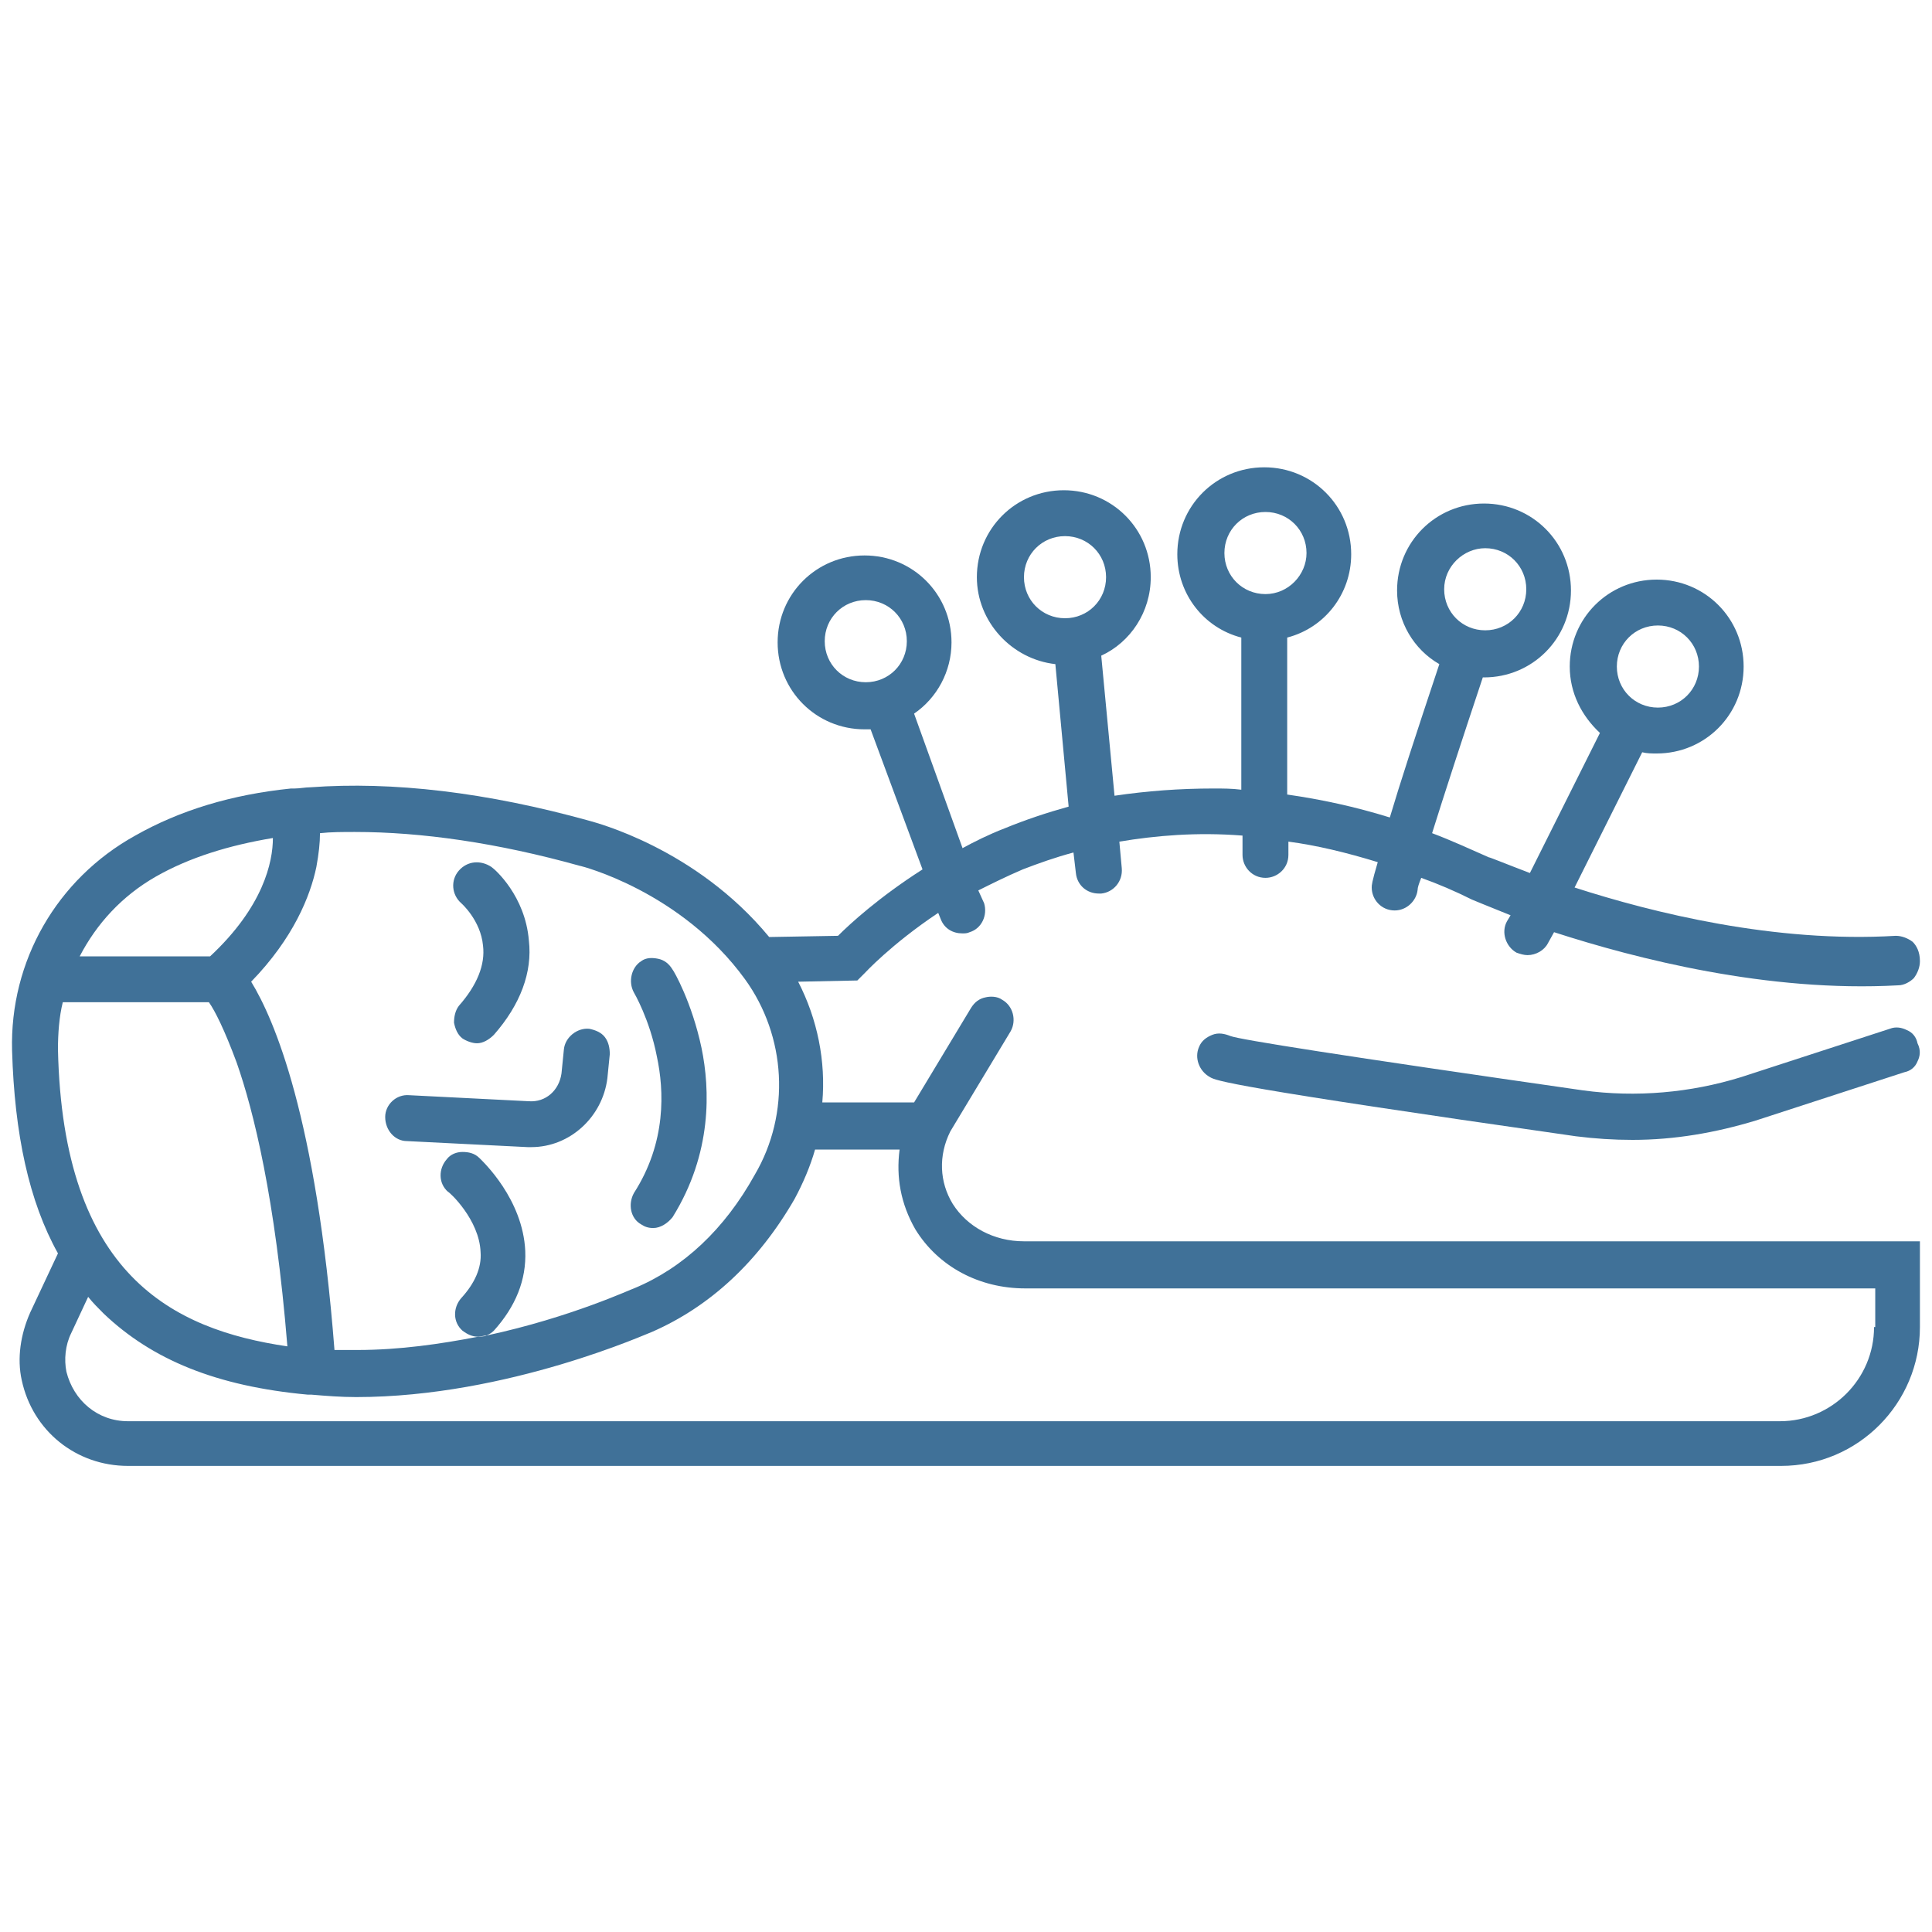
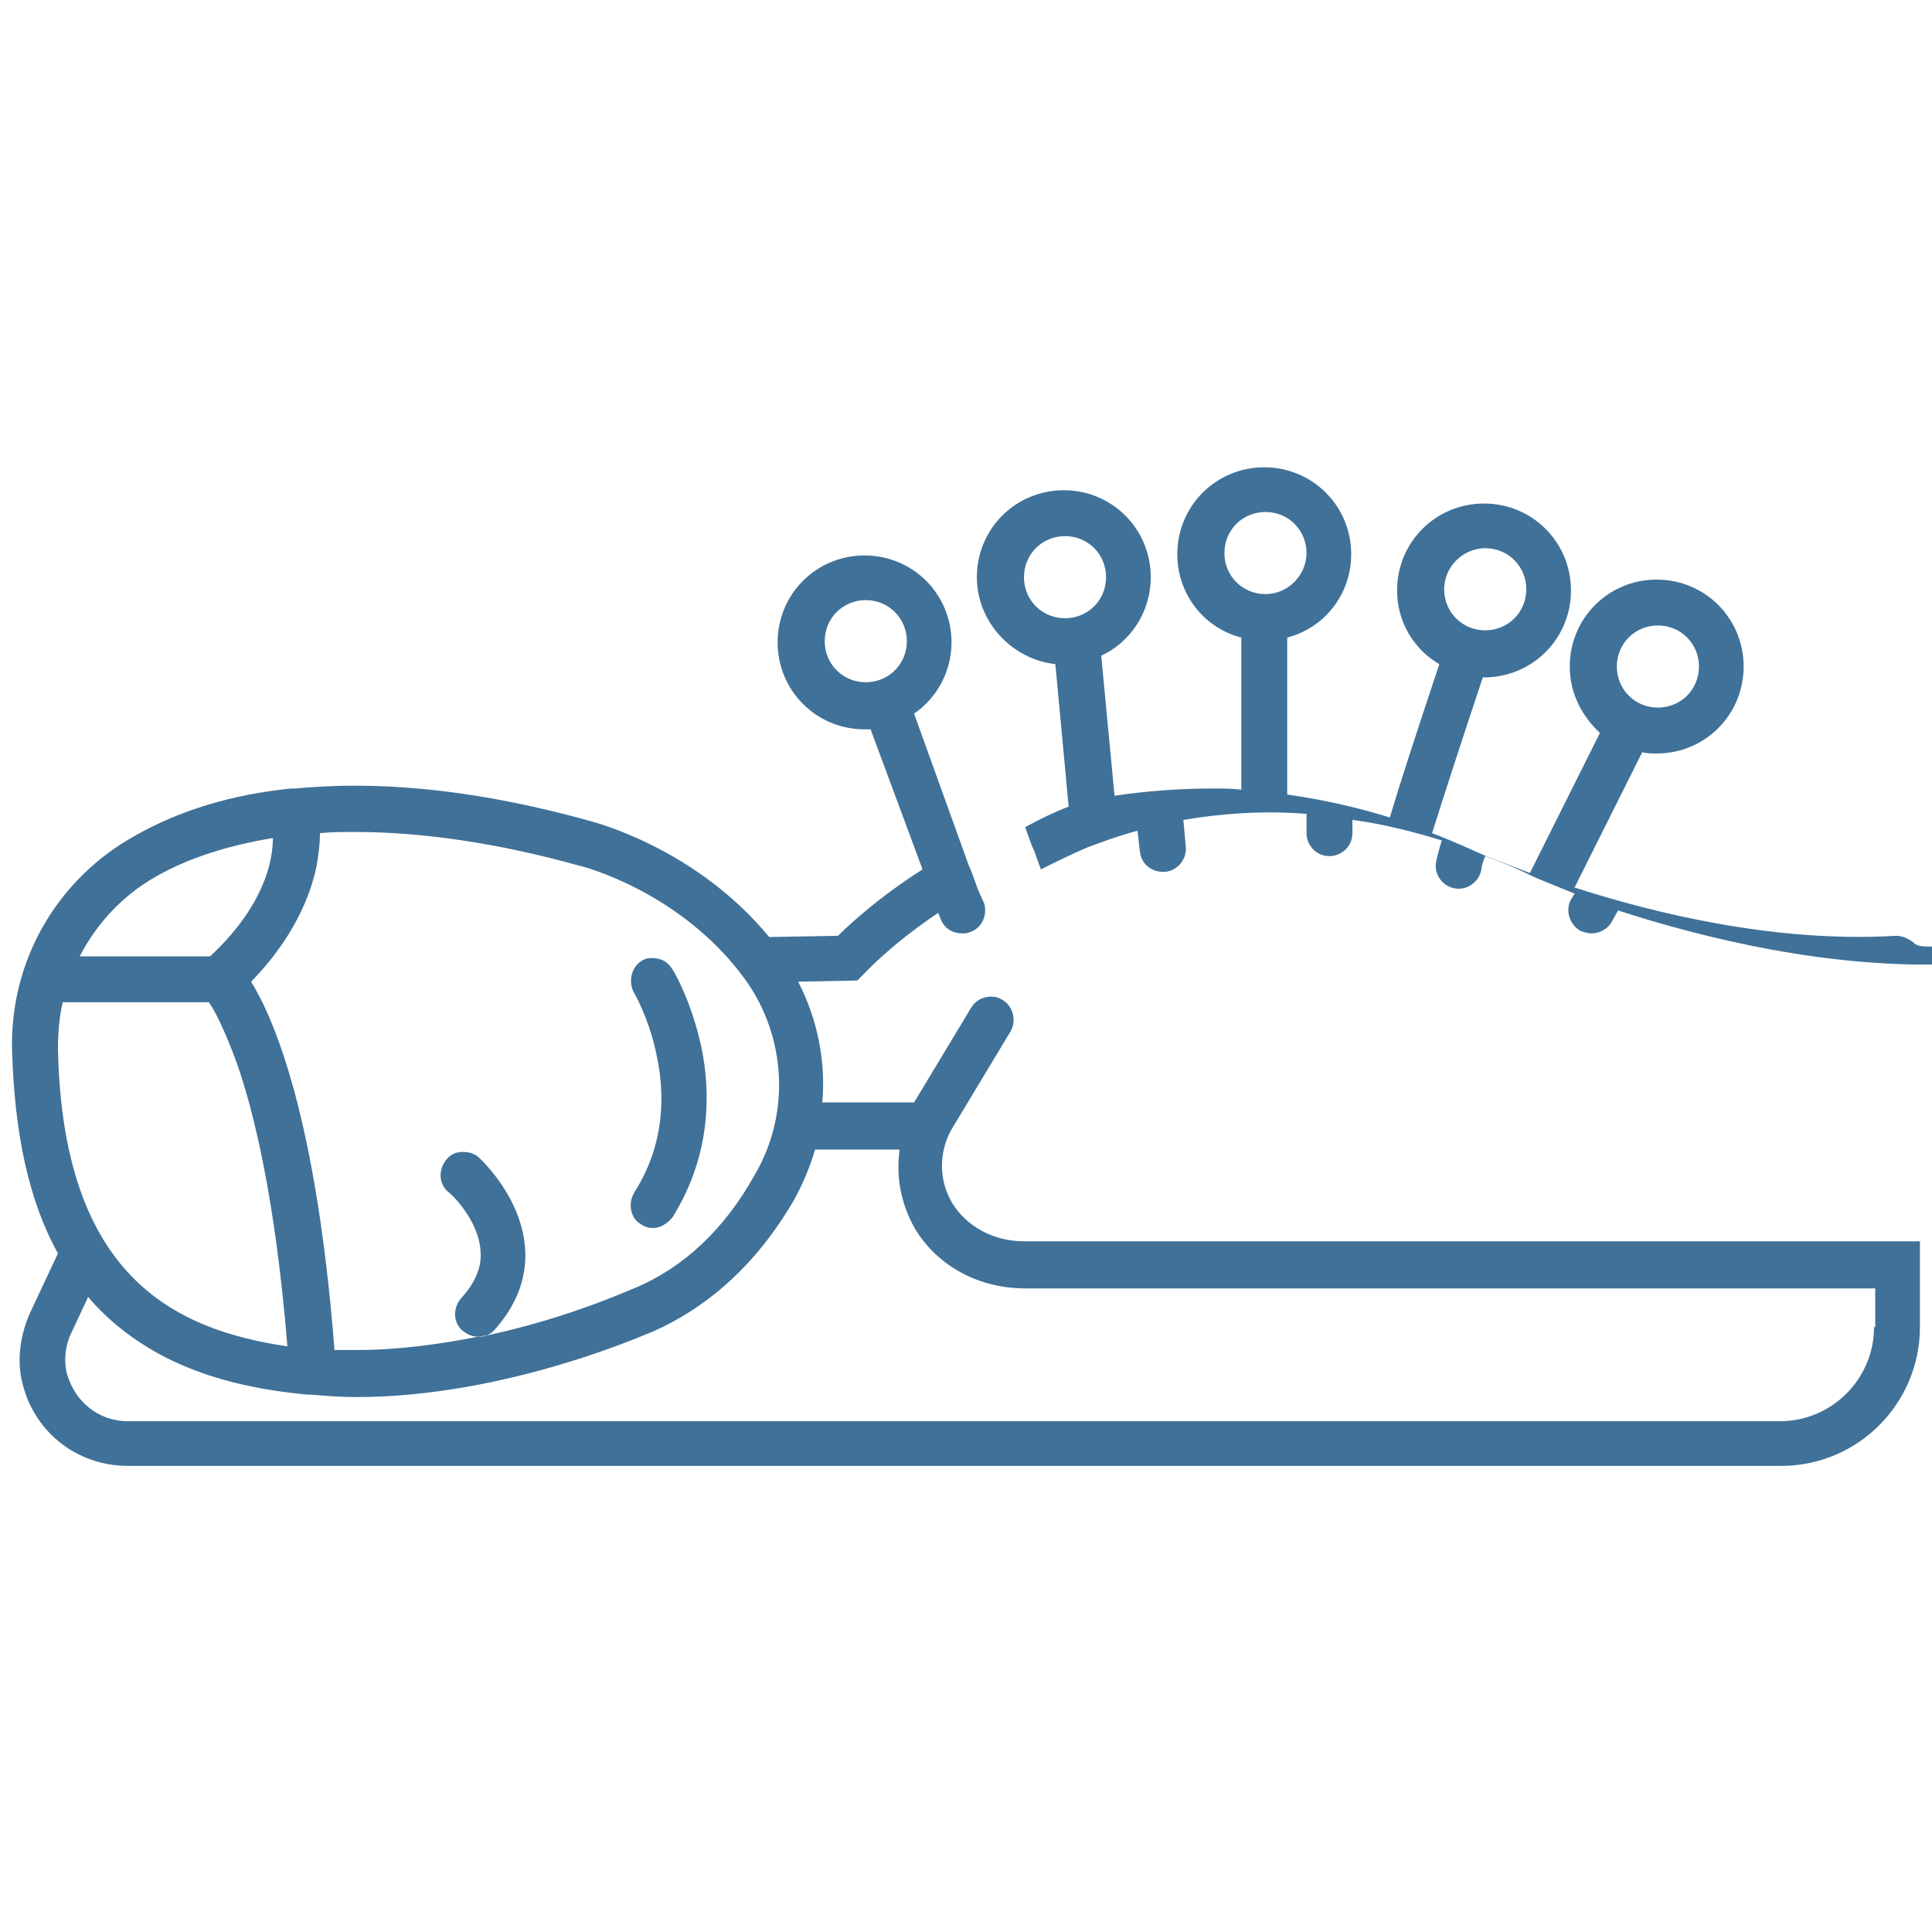
<svg xmlns="http://www.w3.org/2000/svg" id="Layer_1" x="0px" y="0px" viewBox="0 0 160 160" style="enable-background:new 0 0 160 160;" xml:space="preserve">
  <style type="text/css">	.st0{fill:#407198;}</style>
  <image style="display:none;overflow:visible;" width="368" height="286" transform="matrix(1 0 0 1 -104 -63)" />
  <image style="display:none;overflow:visible;opacity:0.4;" width="368" height="286" transform="matrix(1 0 0 1 -104 -63)" />
  <g>
    <g>
      <g>
-         <path class="st0" d="M158.8,87.9c-0.2,0.5-0.6,0.8-1.1,0.9l-12.3,4c-3.3,1-6.7,1.6-10.2,1.6c-1.6,0-3.1-0.1-4.7-0.3    c-28.7-4.1-29.8-4.6-30.3-4.9c-0.9-0.5-1.3-1.6-0.9-2.5c0.2-0.5,0.6-0.8,1.1-1c0.5-0.2,1-0.1,1.5,0.1c0.8,0.3,9,1.6,29.2,4.5    c4.4,0.6,8.9,0.2,13.1-1.1l12.3-4c0.5-0.2,1-0.1,1.4,0.1c0.5,0.2,0.8,0.6,0.9,1.1C159.1,87,159,87.5,158.8,87.9z" />
-       </g>
+         </g>
    </g>
    <g>
      <g>
-         <path class="st0" d="M39.5,110.8c0.2,0,0.5,0,0.7-0.1C40,110.7,39.7,110.7,39.5,110.8z" />
-       </g>
+         </g>
    </g>
    <g>
      <g>
-         <path class="st0" d="M40.9,85.7c-0.4,0.4-0.9,0.7-1.4,0.7c-0.4,0-0.9-0.2-1.2-0.4c-0.4-0.3-0.6-0.8-0.7-1.3c0-0.5,0.1-1,0.4-1.4    c1.5-1.7,2.2-3.4,2-5c-0.2-2.1-1.8-3.5-1.8-3.5c-0.8-0.7-0.9-1.9-0.2-2.7c0.7-0.8,1.8-0.9,2.7-0.3c0.3,0.2,2.8,2.4,3.1,6.1    C44.1,80.5,43.1,83.2,40.9,85.7z" />
-       </g>
+         </g>
    </g>
    <g>
      <g>
        <path class="st0" d="M43.5,103.6c0.1,2.4-0.8,4.6-2.6,6.6c-0.2,0.2-0.4,0.3-0.6,0.4c0,0,0,0,0,0c-0.2,0-0.5,0.1-0.7,0.1    c-0.5,0-0.9-0.2-1.3-0.5c-0.8-0.7-0.8-1.9-0.1-2.7c1.1-1.2,1.7-2.5,1.6-3.8c-0.1-2.7-2.6-5-2.7-5c-0.8-0.7-0.8-1.9-0.1-2.7    c0.3-0.4,0.8-0.6,1.3-0.6c0.5,0,1,0.1,1.4,0.5C40,96.2,43.3,99.3,43.5,103.6z" />
        <path class="st0" d="M40.2,110.6c-0.2,0.1-0.5,0.1-0.7,0.1C39.7,110.7,40,110.7,40.2,110.6z" />
      </g>
    </g>
    <g>
      <g>
        <path class="st0" d="M55.7,100.8c-0.4,0.5-1,0.9-1.6,0.9c-0.4,0-0.7-0.1-1-0.3c-0.9-0.5-1.1-1.7-0.6-2.6    c2.7-4.2,2.5-8.5,1.9-11.3c-0.6-3.1-1.9-5.3-1.9-5.3c-0.5-0.9-0.2-2.1,0.6-2.6c0.4-0.3,0.9-0.3,1.4-0.2c0.5,0.1,0.9,0.4,1.2,0.9    c0.1,0.1,1.6,2.7,2.4,6.5C58.8,90.2,59,95.5,55.7,100.8z" />
      </g>
    </g>
    <g>
      <g>
-         <path class="st0" d="M50.5,87.3l-0.2,2c-0.4,3.2-3.1,5.7-6.3,5.7c-0.1,0-0.2,0-0.3,0l-10-0.5c-1,0-1.8-0.9-1.8-2    c0-1,0.9-1.9,2-1.8l9.9,0.5c1.4,0.1,2.5-0.9,2.7-2.3l0.2-2c0.1-1,1.1-1.8,2.1-1.7c0.5,0.1,1,0.3,1.3,0.7    C50.4,86.3,50.5,86.8,50.5,87.3z" />
-       </g>
+         </g>
    </g>
    <g>
      <g>
        <path class="st0" d="M84.8,102.8c-2.5,0-4.7-1.2-5.9-3.1c-1.1-1.8-1.2-4-0.2-6l5-8.3c0.5-0.9,0.2-2.1-0.7-2.6    c-0.4-0.3-1-0.3-1.4-0.2c-0.5,0.1-0.9,0.4-1.2,0.9l-4.7,7.8h-7.6c0.3-3.4-0.4-6.9-2-10l4.9-0.1l0.6-0.6c0,0,2.2-2.4,6.1-5    l0.2,0.5c0.3,0.8,1,1.2,1.8,1.2c0.2,0,0.4,0,0.6-0.1c1-0.3,1.5-1.4,1.2-2.4L81,73.7l-0.5-1.4l-0.3-0.7l-0.5-1.4l-4-11.1    c1.9-1.3,3.1-3.5,3.1-5.9c0-4-3.2-7.2-7.2-7.2c-4,0-7.2,3.2-7.2,7.2c0,4,3.2,7.2,7.2,7.2c0.2,0,0.3,0,0.5,0L76.4,72    c-3.6,2.3-6,4.5-7,5.5l-5.7,0.1c-6.1-7.4-14.5-9.5-14.8-9.6c-8.6-2.4-16.4-3.3-23.2-2.8c-0.4,0-0.9,0.1-1.3,0.1c0,0,0,0,0,0    c-0.1,0-0.2,0-0.3,0c-4.9,0.5-9.2,1.8-12.9,3.9C4.7,72.8,0.8,79.6,1,87c0.2,6.9,1.4,12.5,3.8,16.8l-2.3,4.9    c-0.8,1.8-1.1,3.8-0.7,5.6c0.9,4.2,4.5,7.1,8.8,7.1h136.9c6.4,0,11.5-5.2,11.5-11.5v-7.1H84.8z M68.3,53.1c0-1.9,1.5-3.4,3.4-3.4    s3.4,1.5,3.4,3.4s-1.5,3.4-3.4,3.4S68.3,55,68.3,53.1z M26.2,71.8c0.2-1.1,0.3-2,0.3-2.8c0.9-0.1,1.9-0.1,2.9-0.1    c5.5,0,11.8,0.9,18.6,2.8c0.1,0,8.4,2.1,13.7,9.4c3.4,4.7,3.8,11.1,0.8,16.2c-2.5,4.5-5.9,7.7-10,9.4c-0.1,0-5.2,2.4-12.2,3.9    c0,0,0,0,0,0c-0.2,0.1-0.5,0.1-0.7,0.1c-3.1,0.6-6.5,1.1-10,1.1c0,0,0,0,0,0c-0.6,0-1.3,0-1.9,0c-1.5-19.3-5-27.4-6.9-30.5    C24.3,77.7,25.7,74.2,26.2,71.8z M12.9,72.6c2.8-1.6,6.1-2.6,9.7-3.2c0,2-0.8,5.7-5.2,9.8H6.6C8,76.5,10.1,74.2,12.9,72.6z     M4.8,86.9c0-1.3,0.1-2.7,0.4-3.9h12.1c0.5,0.7,1.3,2.3,2.3,5c1.4,4,3.2,11.2,4.2,23.5C14.3,110.1,5.2,105.6,4.8,86.9z     M155.2,109.9c0,4.3-3.5,7.8-7.8,7.8H10.6c-2.5,0-4.5-1.7-5.1-4.1c-0.2-1-0.1-2.2,0.4-3.2l1.4-3c0.4,0.5,0.8,0.9,1.3,1.4    c4,3.8,9.3,6,16.9,6.7c0.1,0,0.2,0,0.3,0c1.2,0.1,2.4,0.2,3.7,0.2c12.6,0,24.4-5.4,24.5-5.4c4.8-2.1,8.8-5.8,11.8-11    c0.7-1.3,1.3-2.7,1.7-4.1h7c-0.3,2.3,0.1,4.5,1.3,6.6c1.9,3.1,5.3,4.9,9.1,4.9h70.4V109.9z" />
      </g>
    </g>
    <g>
      <g>
        <g>
-           <path class="st0" d="M158.4,78c-0.4-0.3-0.9-0.5-1.4-0.5c-10,0.6-20.1-1.9-26.6-4l5.6-11.2c0.4,0.1,0.8,0.1,1.2,0.1     c4,0,7.2-3.2,7.2-7.2c0-4-3.2-7.2-7.2-7.2c-4,0-7.2,3.2-7.2,7.2c0,2.2,1,4.1,2.5,5.5v0l-5.8,11.6c-2.1-0.8-3.3-1.3-3.4-1.3     c-1.6-0.7-3.1-1.4-4.7-2c1-3.2,2.5-7.8,4.2-12.9c0,0,0.1,0,0.1,0c4,0,7.2-3.2,7.2-7.2c0-4-3.2-7.2-7.2-7.2c-4,0-7.2,3.2-7.2,7.2     c0,2.6,1.4,4.9,3.5,6.1c-2,6-3.3,10-4.1,12.7c-2.9-0.9-5.7-1.5-8.5-1.9v-13c3.1-0.8,5.3-3.6,5.3-6.9c0-4-3.2-7.2-7.2-7.2     c-4,0-7.2,3.2-7.2,7.2c0,3.3,2.2,6.1,5.3,6.9v12.6c-0.8-0.1-1.5-0.1-2.3-0.1c-2.8,0-5.5,0.2-8.2,0.6l-1.1-11.6v0     c2.4-1.1,4.1-3.6,4.1-6.5c0-4-3.2-7.2-7.2-7.2c-4,0-7.2,3.2-7.2,7.2c0,3.7,2.9,6.8,6.5,7.2l1.1,11.8c-1.8,0.5-3.6,1.1-5.3,1.8     c-1.3,0.5-2.5,1.1-3.6,1.7l0.5,1.4l0.3,0.7l0.5,1.4c1.2-0.6,2.4-1.2,3.8-1.8c1.3-0.5,2.7-1,4.2-1.4l0.2,1.7     c0.1,1,0.9,1.7,1.9,1.7l0.2,0c1-0.1,1.8-1,1.7-2.1l-0.2-2.2c3-0.5,6.4-0.8,10.2-0.5v1.6c0,1,0.8,1.9,1.9,1.9     c1,0,1.9-0.8,1.9-1.9v-1.1c2.3,0.3,4.8,0.9,7.4,1.7c-0.5,1.7-0.5,1.9-0.5,2.1c0,1,0.8,1.9,1.9,1.9c1,0,1.8-0.8,1.9-1.7     c0-0.2,0.1-0.5,0.3-1c1.4,0.5,2.8,1.1,4.2,1.8c0,0,1.2,0.5,3.2,1.3l-0.3,0.5c-0.5,0.9-0.1,2.1,0.8,2.6c0.3,0.1,0.6,0.2,0.9,0.2     c0.7,0,1.4-0.4,1.7-1l0.5-0.9c6.8,2.2,17.7,5,28.5,4.4c0.5,0,1-0.3,1.3-0.6c0.3-0.4,0.5-0.9,0.5-1.4     C159,78.8,158.7,78.3,158.4,78z M137.3,51.8c1.9,0,3.4,1.5,3.4,3.4s-1.5,3.4-3.4,3.4s-3.4-1.5-3.4-3.4S135.4,51.8,137.3,51.8z      M123,45.4c1.9,0,3.4,1.5,3.4,3.4c0,1.9-1.5,3.4-3.4,3.4c-1.9,0-3.4-1.5-3.4-3.4C119.6,46.9,121.2,45.4,123,45.4z M88.2,51.2     c-1.9,0-3.4-1.5-3.4-3.4s1.5-3.4,3.4-3.4s3.4,1.5,3.4,3.4S90.1,51.2,88.2,51.2z M104.8,49.2c-1.9,0-3.4-1.5-3.4-3.4     c0-1.9,1.5-3.4,3.4-3.4s3.4,1.5,3.4,3.4C108.2,47.6,106.7,49.2,104.8,49.2z" />
+           <path class="st0" d="M158.4,78c-0.4-0.3-0.9-0.5-1.4-0.5c-10,0.6-20.1-1.9-26.6-4l5.6-11.2c0.4,0.1,0.8,0.1,1.2,0.1     c4,0,7.2-3.2,7.2-7.2c0-4-3.2-7.2-7.2-7.2c-4,0-7.2,3.2-7.2,7.2c0,2.2,1,4.1,2.5,5.5v0l-5.8,11.6c-2.1-0.8-3.3-1.3-3.4-1.3     c-1.6-0.7-3.1-1.4-4.7-2c1-3.2,2.5-7.8,4.2-12.9c0,0,0.1,0,0.1,0c4,0,7.2-3.2,7.2-7.2c0-4-3.2-7.2-7.2-7.2c-4,0-7.2,3.2-7.2,7.2     c0,2.6,1.4,4.9,3.5,6.1c-2,6-3.3,10-4.1,12.7c-2.9-0.9-5.7-1.5-8.5-1.9v-13c3.1-0.8,5.3-3.6,5.3-6.9c0-4-3.2-7.2-7.2-7.2     c-4,0-7.2,3.2-7.2,7.2c0,3.3,2.2,6.1,5.3,6.9v12.6c-0.8-0.1-1.5-0.1-2.3-0.1c-2.8,0-5.5,0.2-8.2,0.6l-1.1-11.6v0     c2.4-1.1,4.1-3.6,4.1-6.5c0-4-3.2-7.2-7.2-7.2c-4,0-7.2,3.2-7.2,7.2c0,3.7,2.9,6.8,6.5,7.2l1.1,11.8c-1.3,0.5-2.5,1.1-3.6,1.7l0.5,1.4l0.3,0.7l0.5,1.4c1.2-0.6,2.4-1.2,3.8-1.8c1.3-0.5,2.7-1,4.2-1.4l0.2,1.7     c0.1,1,0.9,1.7,1.9,1.7l0.2,0c1-0.1,1.8-1,1.7-2.1l-0.2-2.2c3-0.5,6.4-0.8,10.2-0.5v1.6c0,1,0.8,1.9,1.9,1.9     c1,0,1.9-0.8,1.9-1.9v-1.1c2.3,0.3,4.8,0.9,7.4,1.7c-0.5,1.7-0.5,1.9-0.5,2.1c0,1,0.8,1.9,1.9,1.9c1,0,1.8-0.8,1.9-1.7     c0-0.2,0.1-0.5,0.3-1c1.4,0.5,2.8,1.1,4.2,1.8c0,0,1.2,0.5,3.2,1.3l-0.3,0.5c-0.5,0.9-0.1,2.1,0.8,2.6c0.3,0.1,0.6,0.2,0.9,0.2     c0.7,0,1.4-0.4,1.7-1l0.5-0.9c6.8,2.2,17.7,5,28.5,4.4c0.5,0,1-0.3,1.3-0.6c0.3-0.4,0.5-0.9,0.5-1.4     C159,78.8,158.7,78.3,158.4,78z M137.3,51.8c1.9,0,3.4,1.5,3.4,3.4s-1.5,3.4-3.4,3.4s-3.4-1.5-3.4-3.4S135.4,51.8,137.3,51.8z      M123,45.4c1.9,0,3.4,1.5,3.4,3.4c0,1.9-1.5,3.4-3.4,3.4c-1.9,0-3.4-1.5-3.4-3.4C119.6,46.9,121.2,45.4,123,45.4z M88.2,51.2     c-1.9,0-3.4-1.5-3.4-3.4s1.5-3.4,3.4-3.4s3.4,1.5,3.4,3.4S90.1,51.2,88.2,51.2z M104.8,49.2c-1.9,0-3.4-1.5-3.4-3.4     c0-1.9,1.5-3.4,3.4-3.4s3.4,1.5,3.4,3.4C108.2,47.6,106.7,49.2,104.8,49.2z" />
        </g>
      </g>
    </g>
  </g>
</svg>